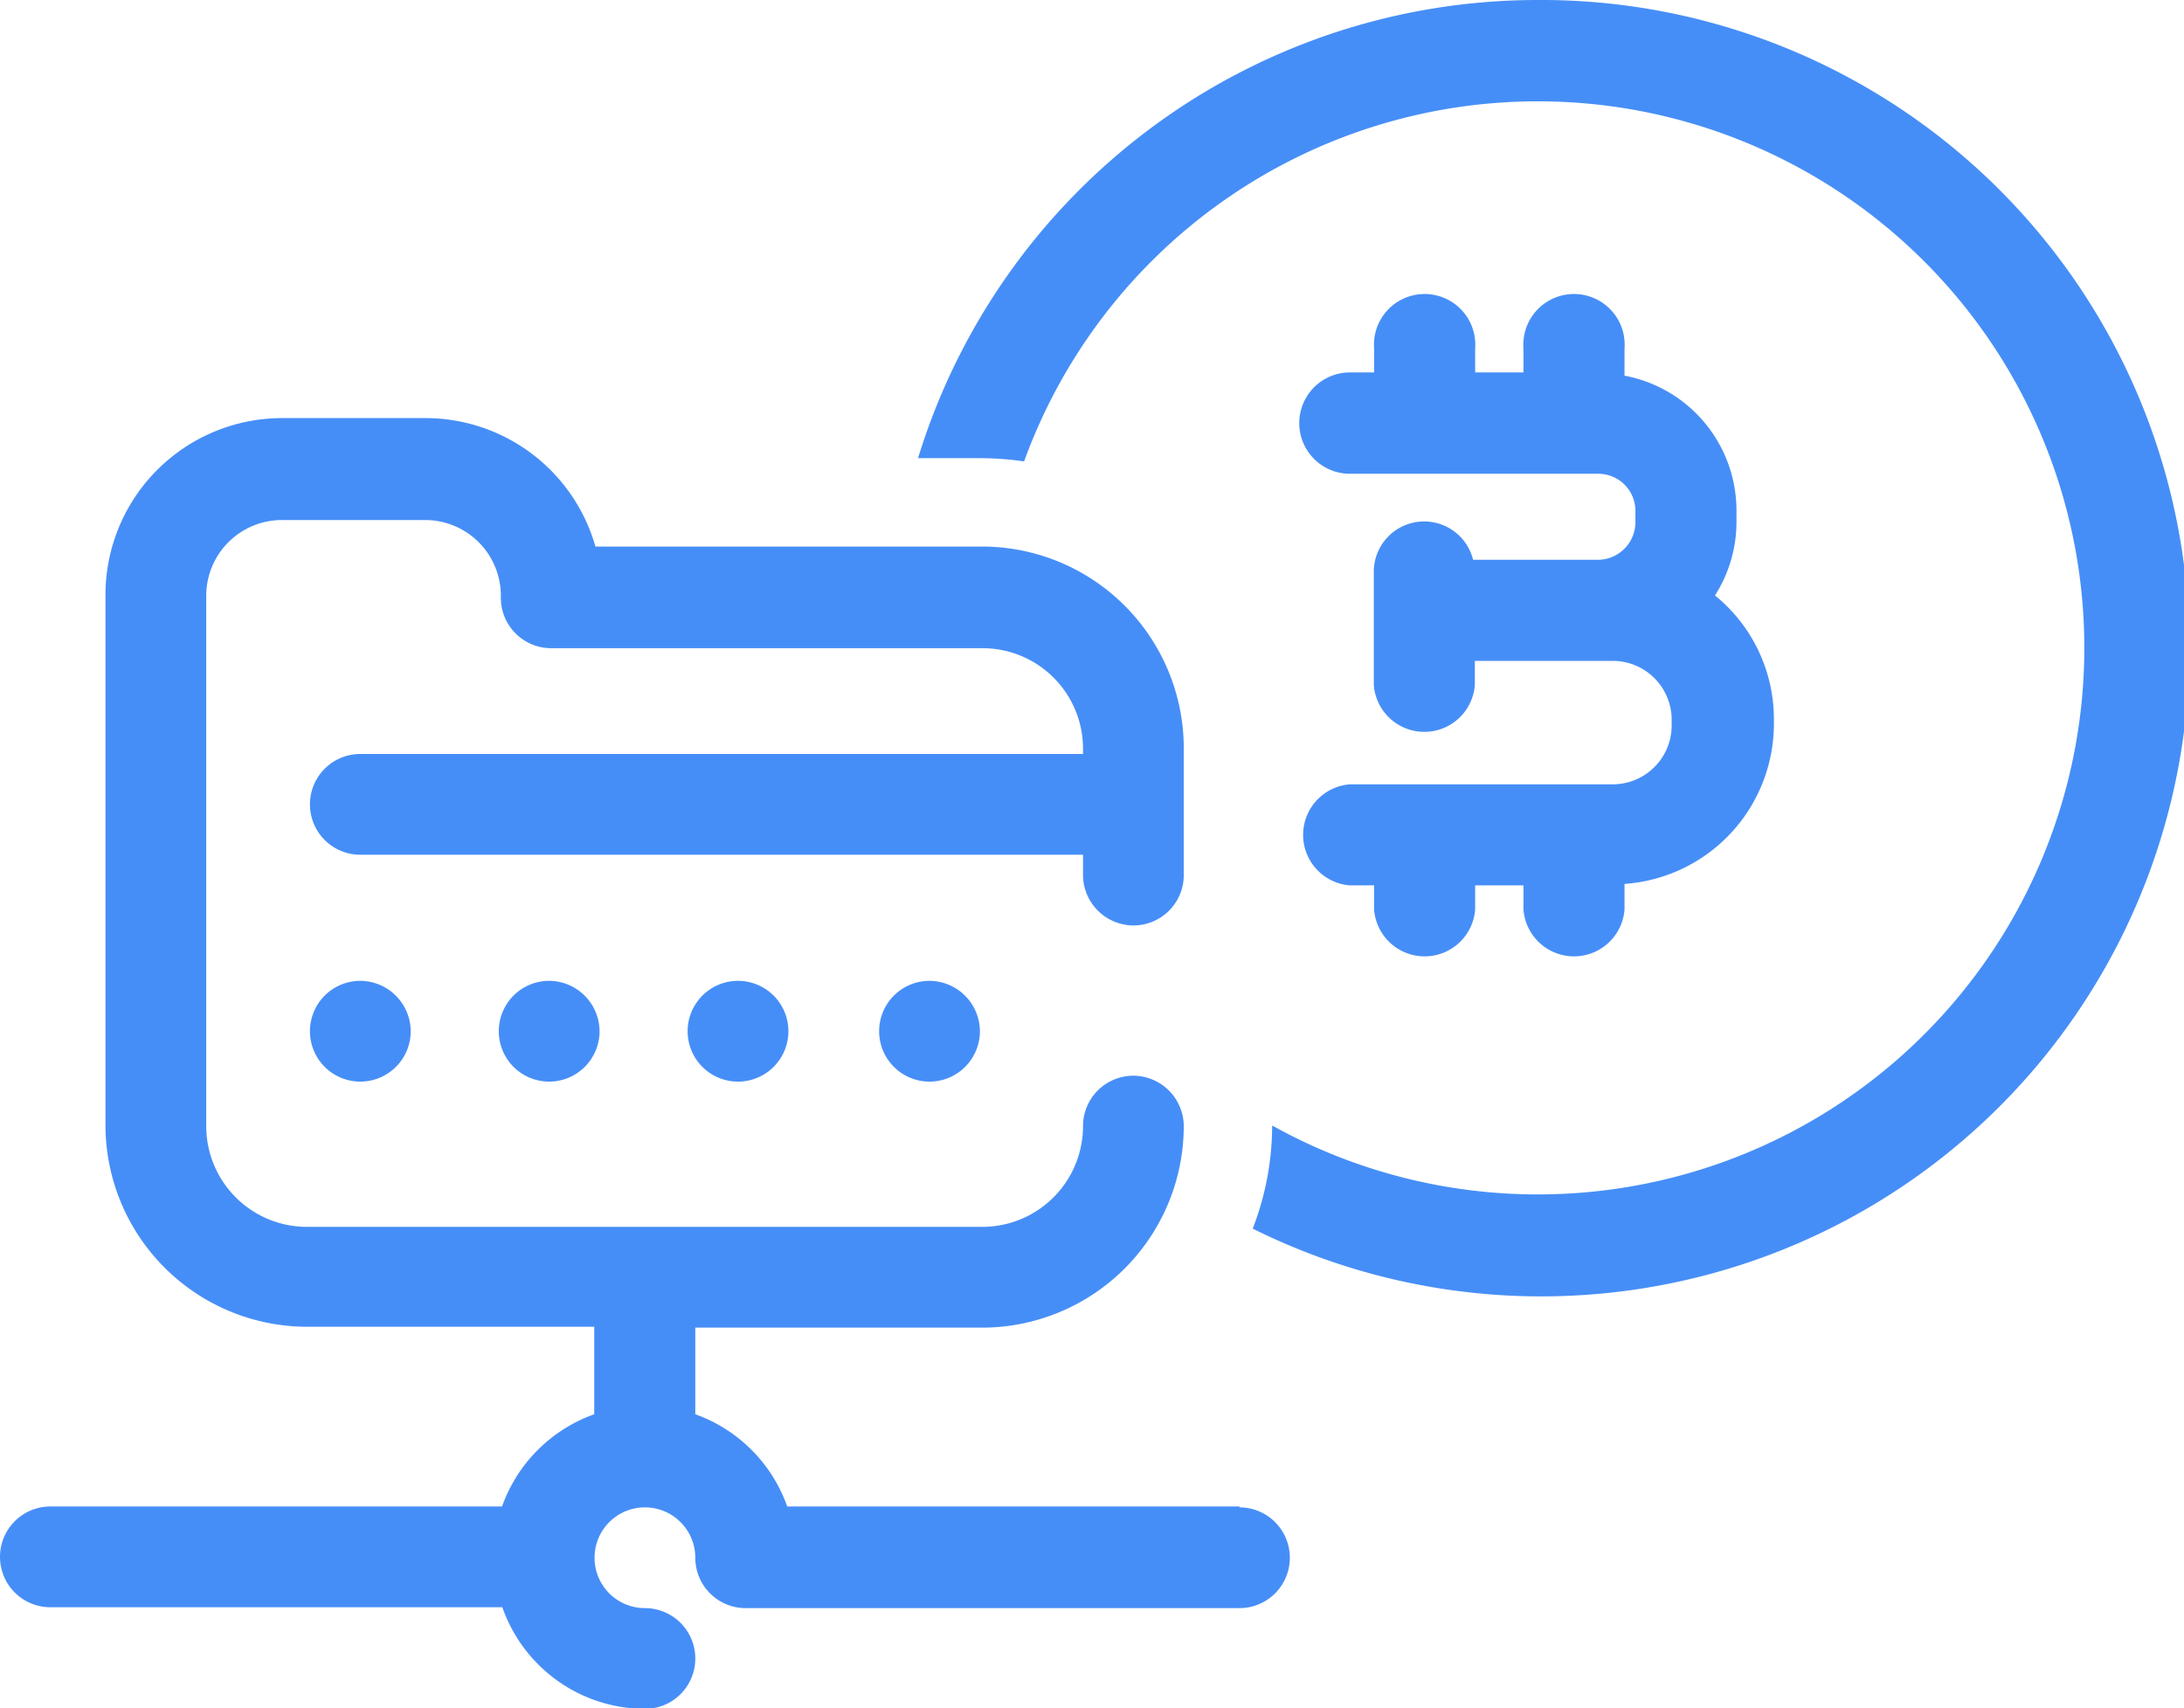
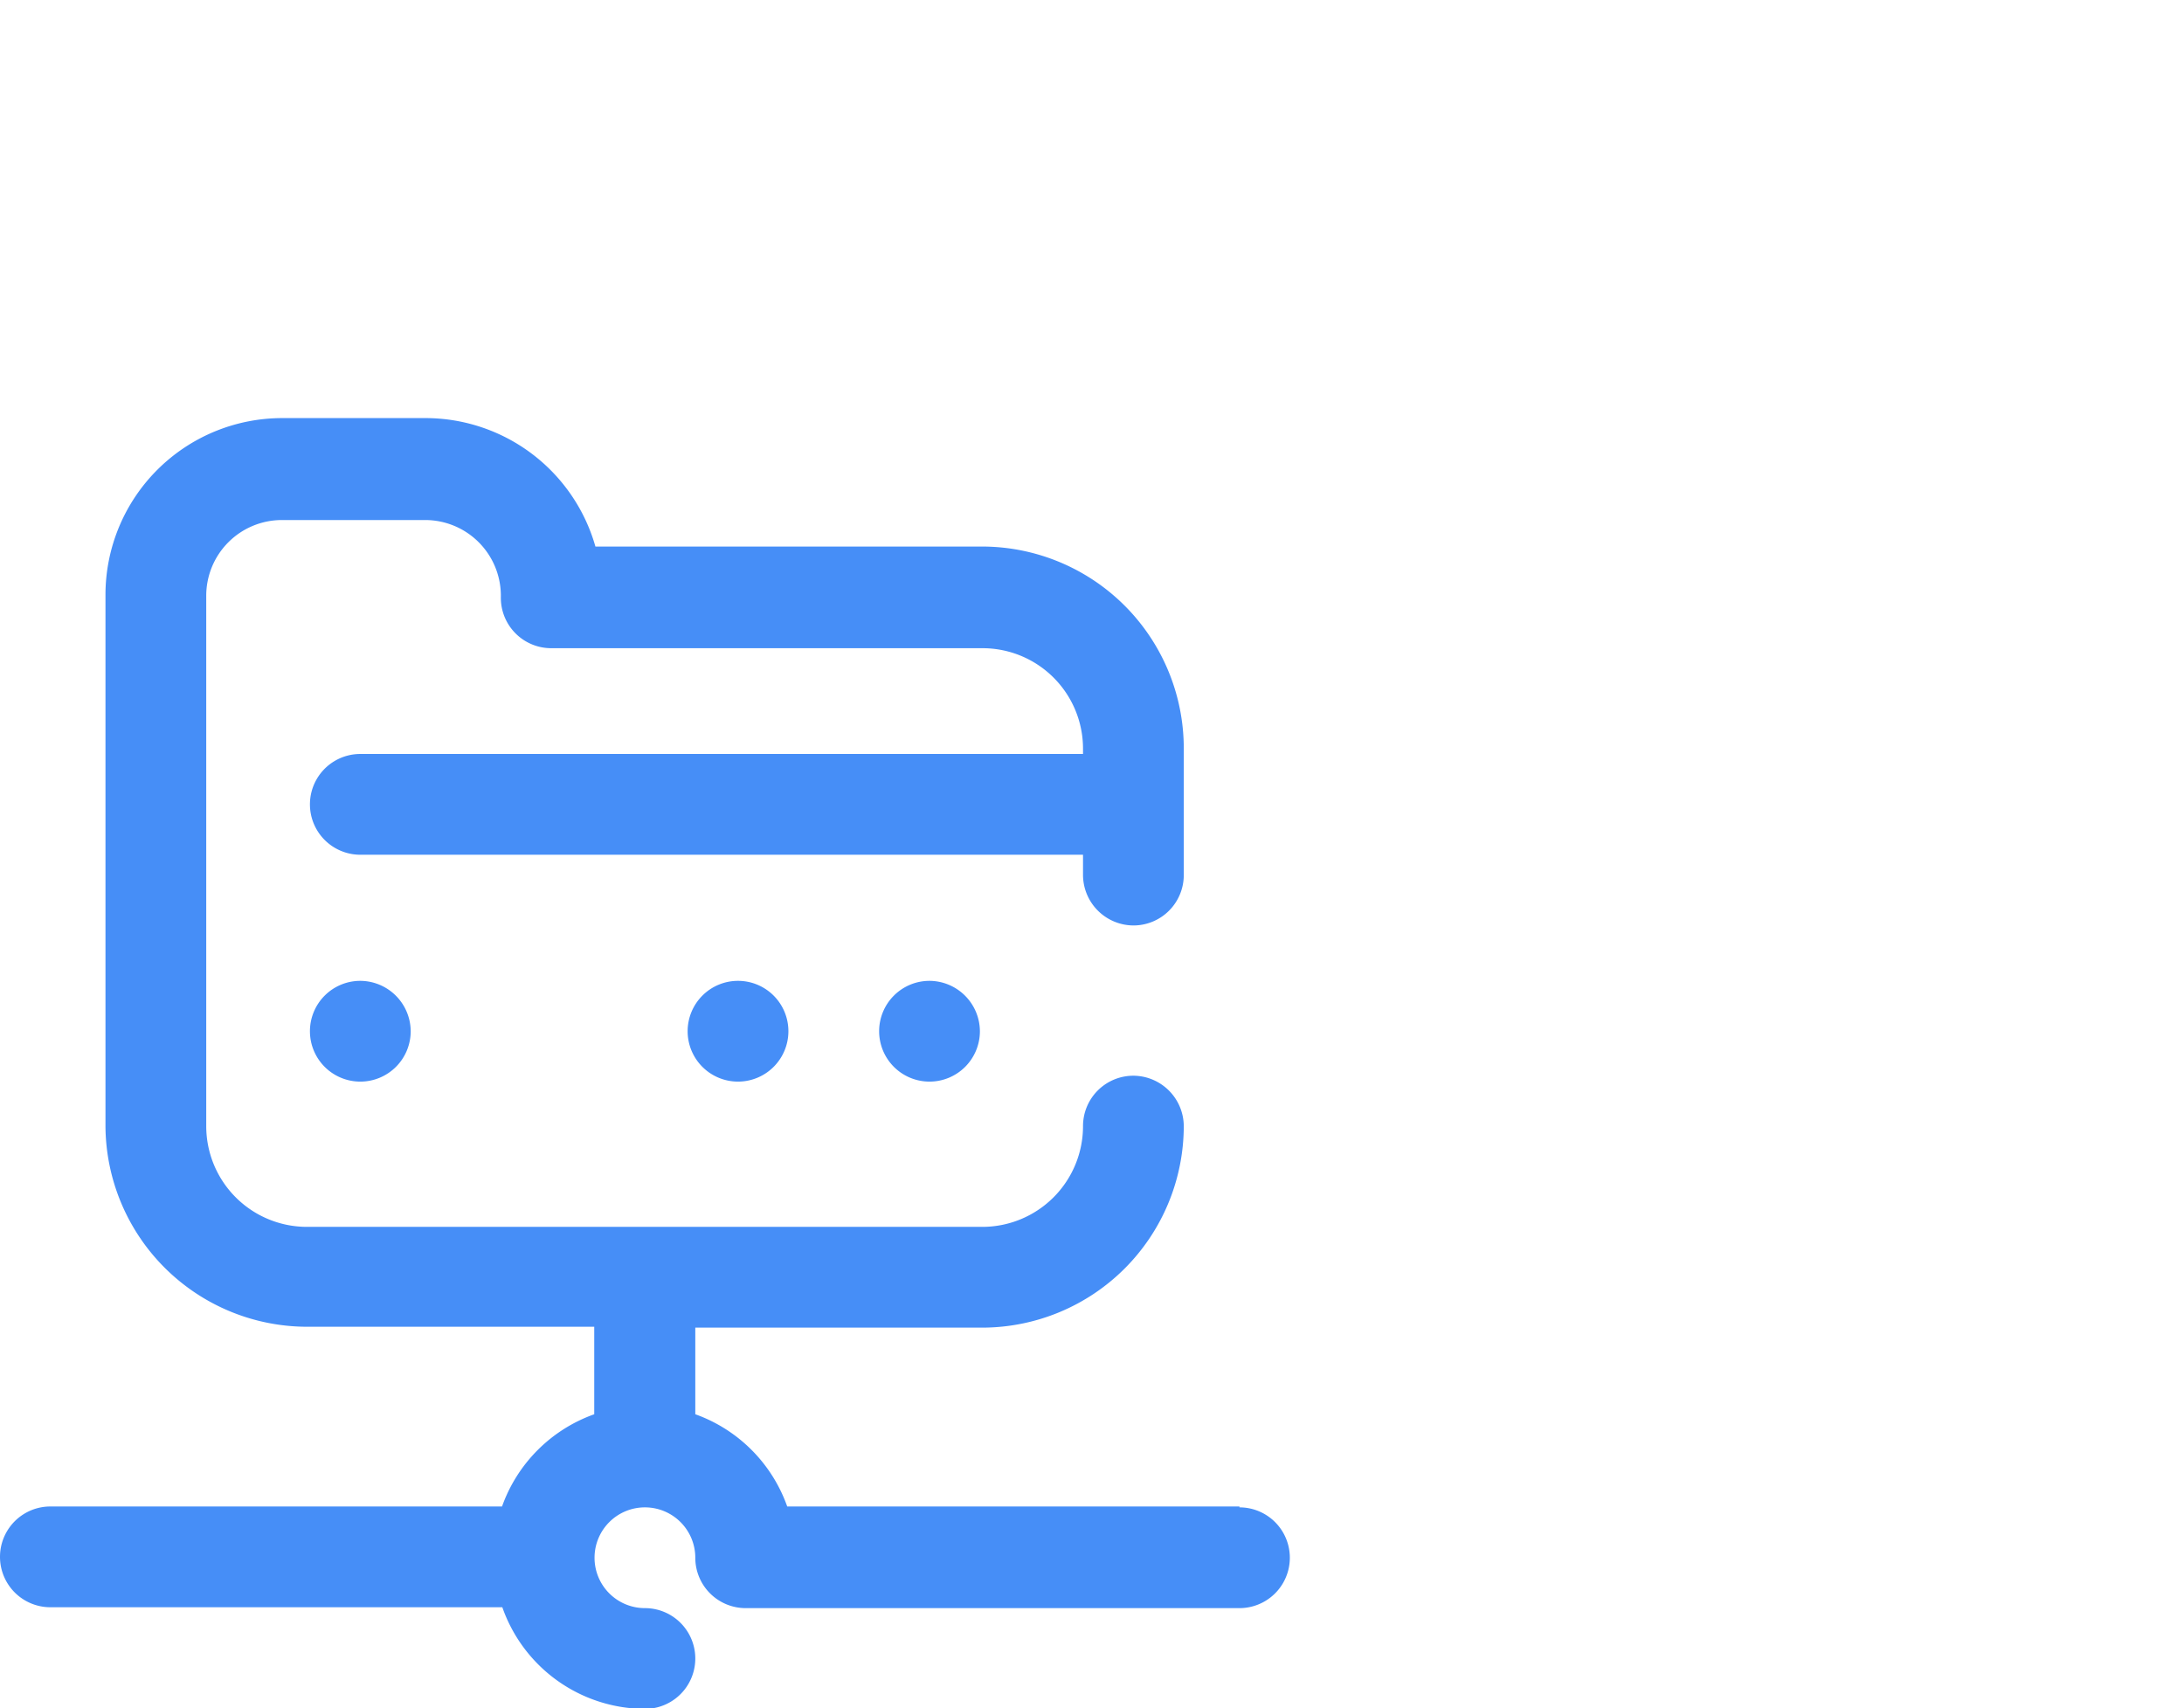
<svg xmlns="http://www.w3.org/2000/svg" viewBox="0 0 74.13 57.97">
  <defs>
    <style>.cls-1{fill:#468ef7;}</style>
  </defs>
  <title>bitcoin-sec2-icon1</title>
  <g id="Layer_2" data-name="Layer 2">
    <g id="Layer_1-2" data-name="Layer 1">
      <path class="cls-1" d="M33.26,35a1.71,1.71,0,1,1-1.71-1.71A1.72,1.72,0,0,1,33.26,35Z" />
      <path class="cls-1" d="M42.07,51.13H26.72A5.15,5.15,0,0,0,23.6,48V45.06h9.74a6.85,6.85,0,0,0,6.84-6.84,1.72,1.72,0,0,0-1.71-1.71h0a1.71,1.71,0,0,0-1.71,1.71,3.42,3.42,0,0,1-3.42,3.42H10.43A3.42,3.42,0,0,1,7,38.22v-18a2.57,2.57,0,0,1,2.57-2.57h4.87A2.57,2.57,0,0,1,17,20.18v.08A1.71,1.71,0,0,0,18.72,22H33.34a3.41,3.41,0,0,1,3.42,3.42v.17H12.23a1.71,1.71,0,0,0,0,3.42H36.76v.69a1.72,1.72,0,0,0,1.71,1.71h0a1.71,1.71,0,0,0,1.71-1.71V25.39a6.85,6.85,0,0,0-6.84-6.84H20.21a6,6,0,0,0-5.76-4.36H9.58a6,6,0,0,0-6,6v18a6.85,6.85,0,0,0,6.84,6.84h9.75V48a5.16,5.16,0,0,0-3.13,3.13H1.71a1.71,1.71,0,1,0,0,3.42H17.05A5.15,5.15,0,0,0,21.89,58a1.71,1.71,0,1,0,0-3.42,1.71,1.71,0,1,1,1.71-1.71,1.71,1.71,0,0,0,1.71,1.71H42.07a1.71,1.71,0,1,0,0-3.42Z" />
      <path class="cls-1" d="M26.76,35a1.71,1.71,0,1,1-1.71-1.71A1.71,1.71,0,0,1,26.76,35Z" />
-       <path class="cls-1" d="M20.35,35a1.71,1.71,0,1,1-1.71-1.71A1.72,1.72,0,0,1,20.35,35Z" />
      <path class="cls-1" d="M13.94,35a1.71,1.71,0,1,1-1.71-1.71A1.72,1.72,0,0,1,13.94,35Z" />
-       <path class="cls-1" d="M54.74,26.62H45.82a1.72,1.72,0,0,0,0,3.43h.82v.82a1.72,1.72,0,0,0,3.43,0v-.82h1.64v.82a1.72,1.72,0,0,0,3.43,0V30a5.45,5.45,0,0,0,5.07-5.39v-.23a5.4,5.4,0,0,0-2-4.17,4.63,4.63,0,0,0,.73-2.48v-.41a4.66,4.66,0,0,0-3.8-4.57v-.92a1.72,1.72,0,1,0-3.43,0v.81H50.07v-.81a1.72,1.72,0,1,0-3.43,0v.81h-.82a1.72,1.72,0,0,0,0,3.44h8.42a1.26,1.26,0,0,1,1.27,1.24v.41A1.28,1.28,0,0,1,54.23,19H50a1.71,1.71,0,0,0-3.37.45v3.8a1.72,1.72,0,0,0,3.43,0v-.82h4.68a2,2,0,0,1,2,2v.23A2,2,0,0,1,54.74,26.62Z" />
-       <path class="cls-1" d="M52.16,0a22,22,0,0,0-21,15.55h2.2a10.72,10.72,0,0,1,1.4.11A18.55,18.55,0,1,1,43.18,38.2v0a9.72,9.72,0,0,1-.66,3.5A22,22,0,1,0,52.16,0Z" />
    </g>
  </g>
</svg>